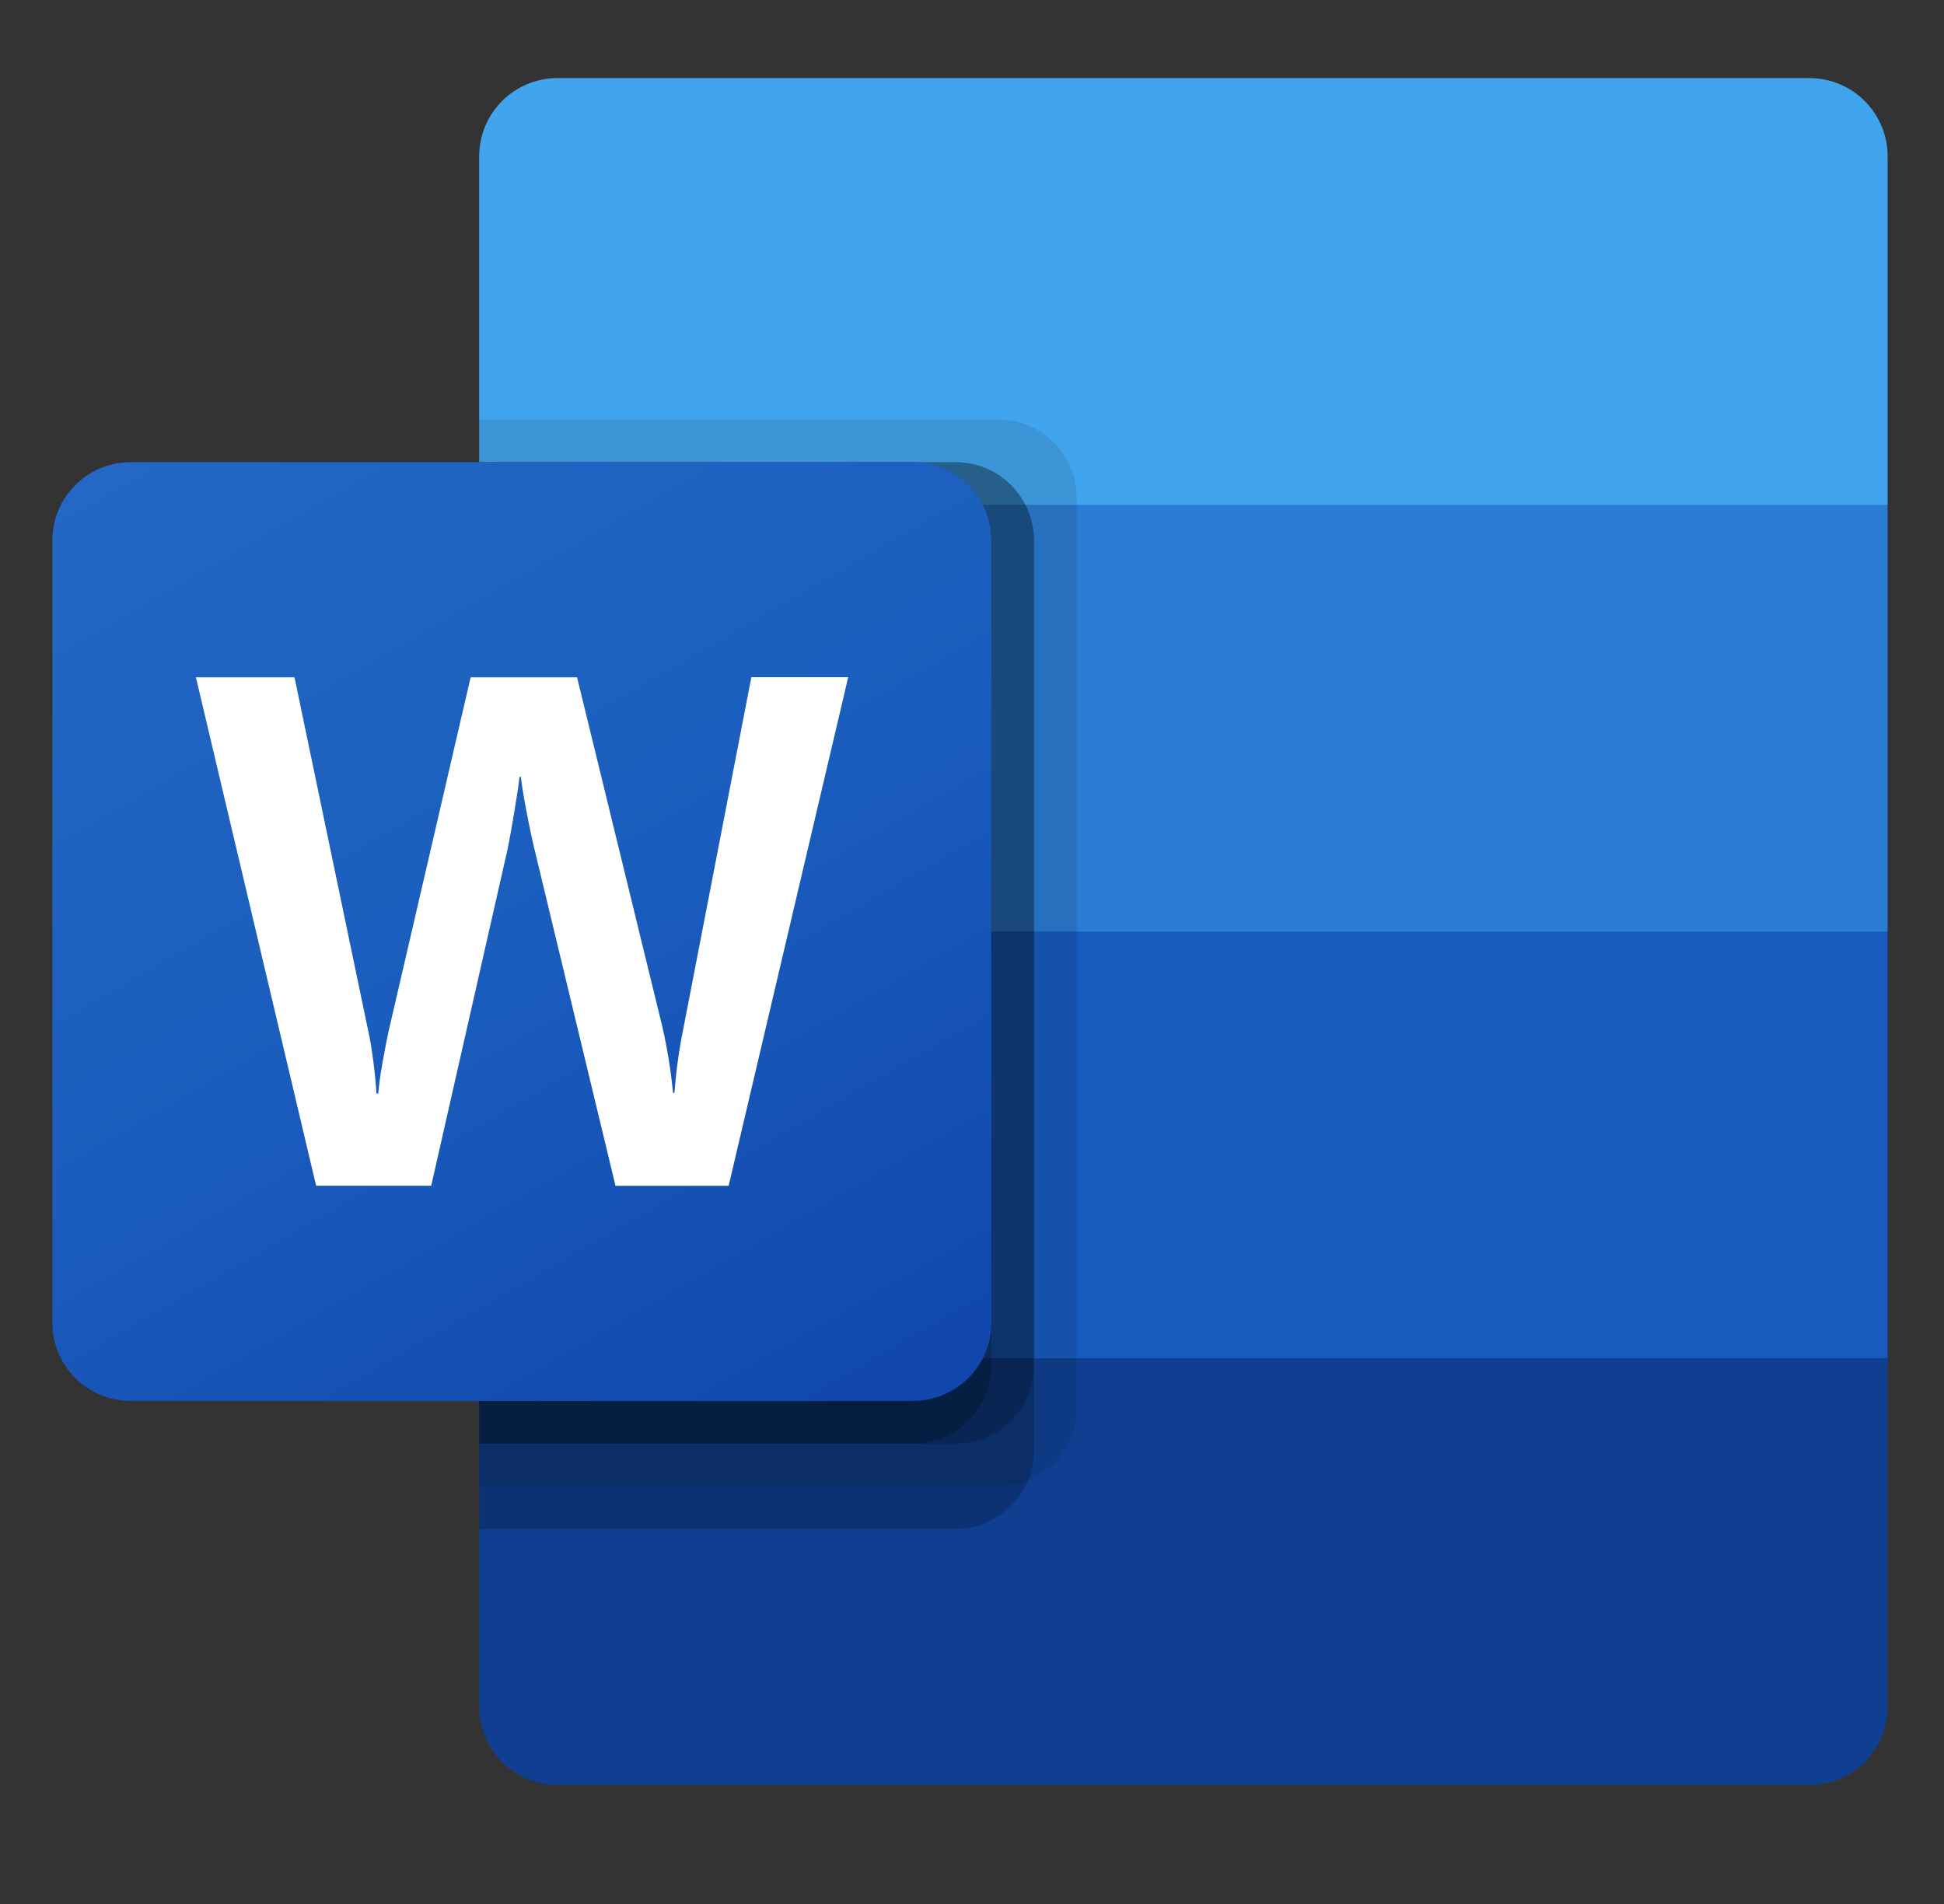
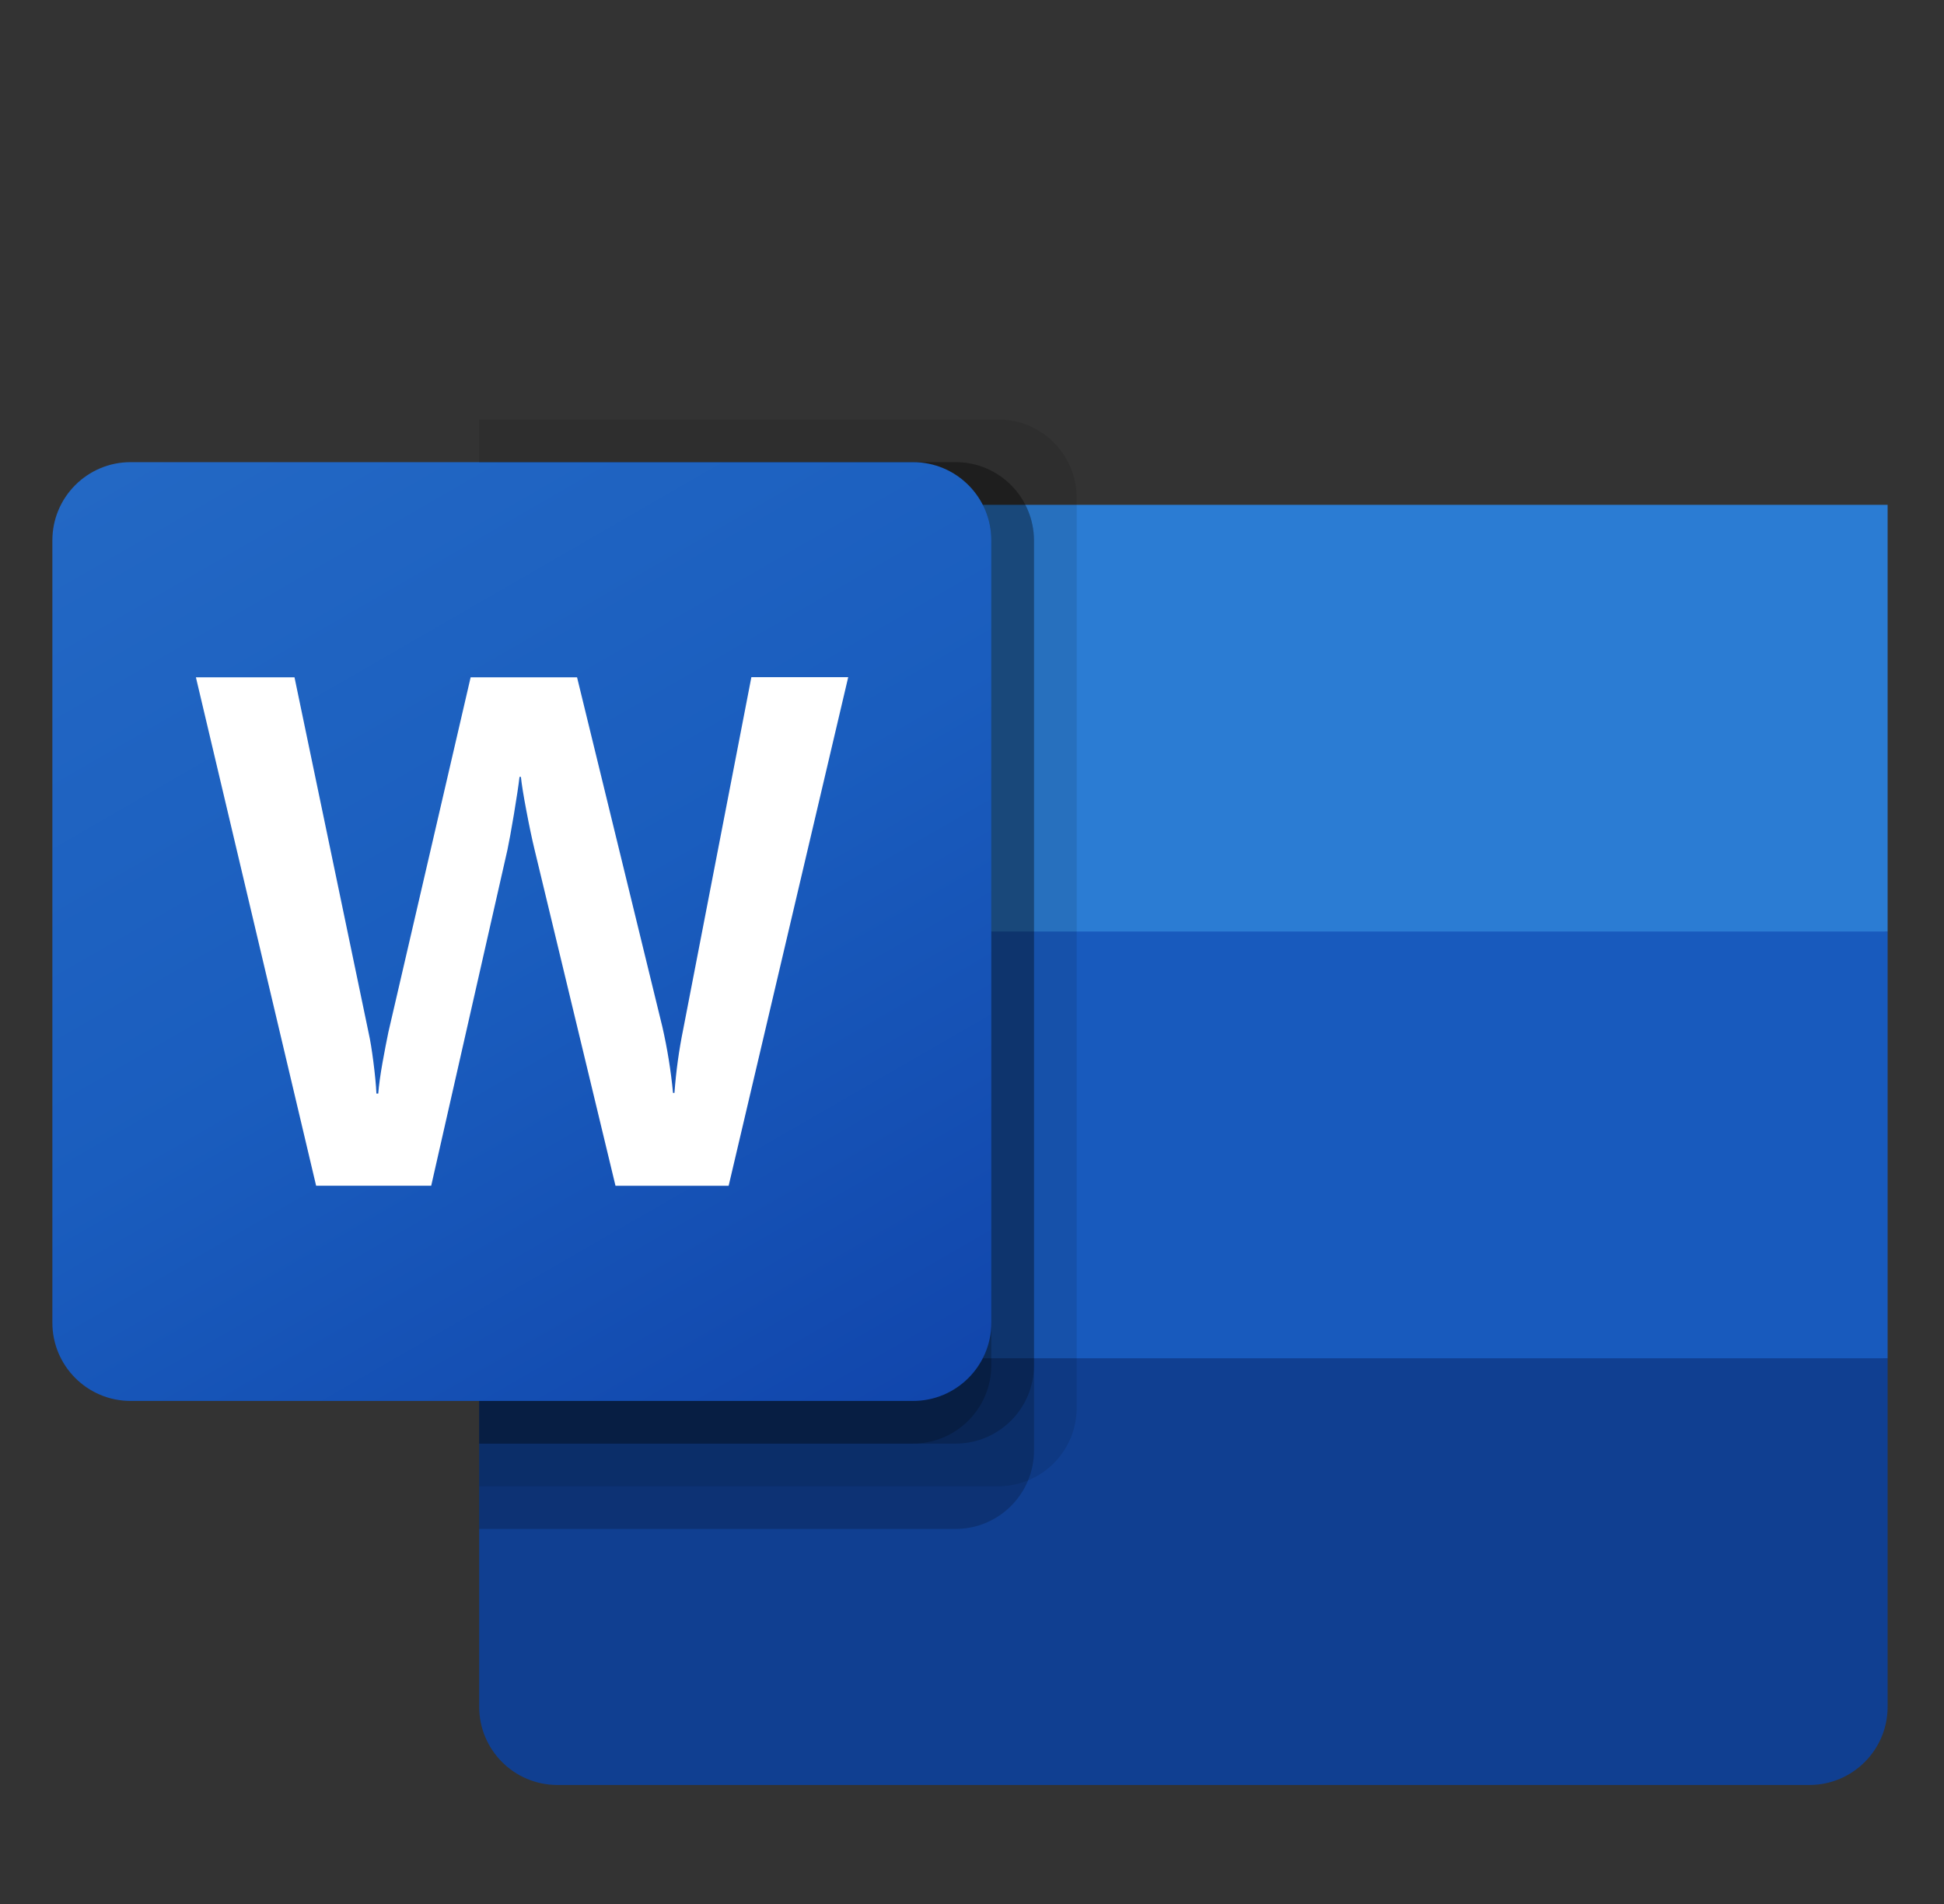
<svg xmlns="http://www.w3.org/2000/svg" width="49" height="48" viewBox="0 0 49 48" fill="none">
  <rect x="0" y="0" width="49" height="48" fill="#333333" stroke="none" />
-   <path d="M45.607 1.969H14.05C12.961 1.969 12.078 2.852 12.078 3.941V12.727L30.366 18.105L47.579 12.727V3.941C47.579 2.852 46.696 1.969 45.607 1.969Z" fill="#41A5EE" />
  <path d="M47.579 12.727H12.078V23.484L30.366 26.712L47.579 23.484V12.727Z" fill="#2B7CD3" />
  <path d="M12.078 23.484V34.242L29.29 36.394L47.579 34.242V23.484H12.078Z" fill="#185ABD" />
  <path d="M14.05 45H45.607C46.696 45 47.579 44.117 47.579 43.028V34.242H12.078V43.028C12.078 44.117 12.961 45 14.05 45Z" fill="#103F91" />
  <path opacity="0.1" d="M25.167 10.575H12.078V37.469H25.167C26.255 37.466 27.135 36.585 27.139 35.498V12.547C27.135 11.459 26.255 10.579 25.167 10.575Z" fill="black" />
  <path opacity="0.2" d="M24.091 11.651H12.078V38.545H24.091C25.179 38.542 26.059 37.661 26.063 36.573V13.623C26.059 12.535 25.179 11.654 24.091 11.651Z" fill="black" />
  <path opacity="0.2" d="M24.091 11.651H12.078V36.394H24.091C25.179 36.39 26.059 35.51 26.063 34.422V13.623C26.059 12.535 25.179 11.654 24.091 11.651Z" fill="black" />
  <path opacity="0.2" d="M23.015 11.651H12.078V36.394H23.015C24.103 36.39 24.984 35.51 24.987 34.422V13.623C24.984 12.535 24.103 11.654 23.015 11.651Z" fill="black" />
  <path d="M3.292 11.651H23.015C24.104 11.651 24.987 12.534 24.987 13.623V33.346C24.987 34.435 24.104 35.318 23.015 35.318H3.292C2.203 35.318 1.32 34.435 1.32 33.346V13.623C1.32 12.534 2.203 11.651 3.292 11.651Z" fill="url(#paint0_linear_707_2325)" />
  <path d="M9.412 26.774C9.451 27.078 9.477 27.343 9.488 27.57H9.534C9.551 27.355 9.587 27.096 9.641 26.792C9.696 26.489 9.745 26.233 9.789 26.023L11.863 17.075H14.545L16.696 25.889C16.821 26.437 16.911 26.992 16.964 27.552H17C17.04 27.01 17.114 26.471 17.223 25.938L18.939 17.071H21.38L18.366 29.894H15.514L13.47 21.402C13.411 21.157 13.343 20.838 13.269 20.445C13.194 20.053 13.148 19.765 13.13 19.585H13.095C13.071 19.793 13.024 20.103 12.956 20.514C12.887 20.925 12.832 21.229 12.79 21.426L10.869 29.892H7.968L4.938 17.075H7.423L9.292 26.041C9.334 26.225 9.373 26.471 9.412 26.774Z" fill="white" />
  <defs>
    <linearGradient id="paint0_linear_707_2325" x1="5.432" y1="10.11" x2="20.876" y2="36.859" gradientUnits="userSpaceOnUse">
      <stop stop-color="#2368C4" />
      <stop offset="0.5" stop-color="#1A5DBE" />
      <stop offset="1" stop-color="#1146AC" />
    </linearGradient>
  </defs>
</svg>